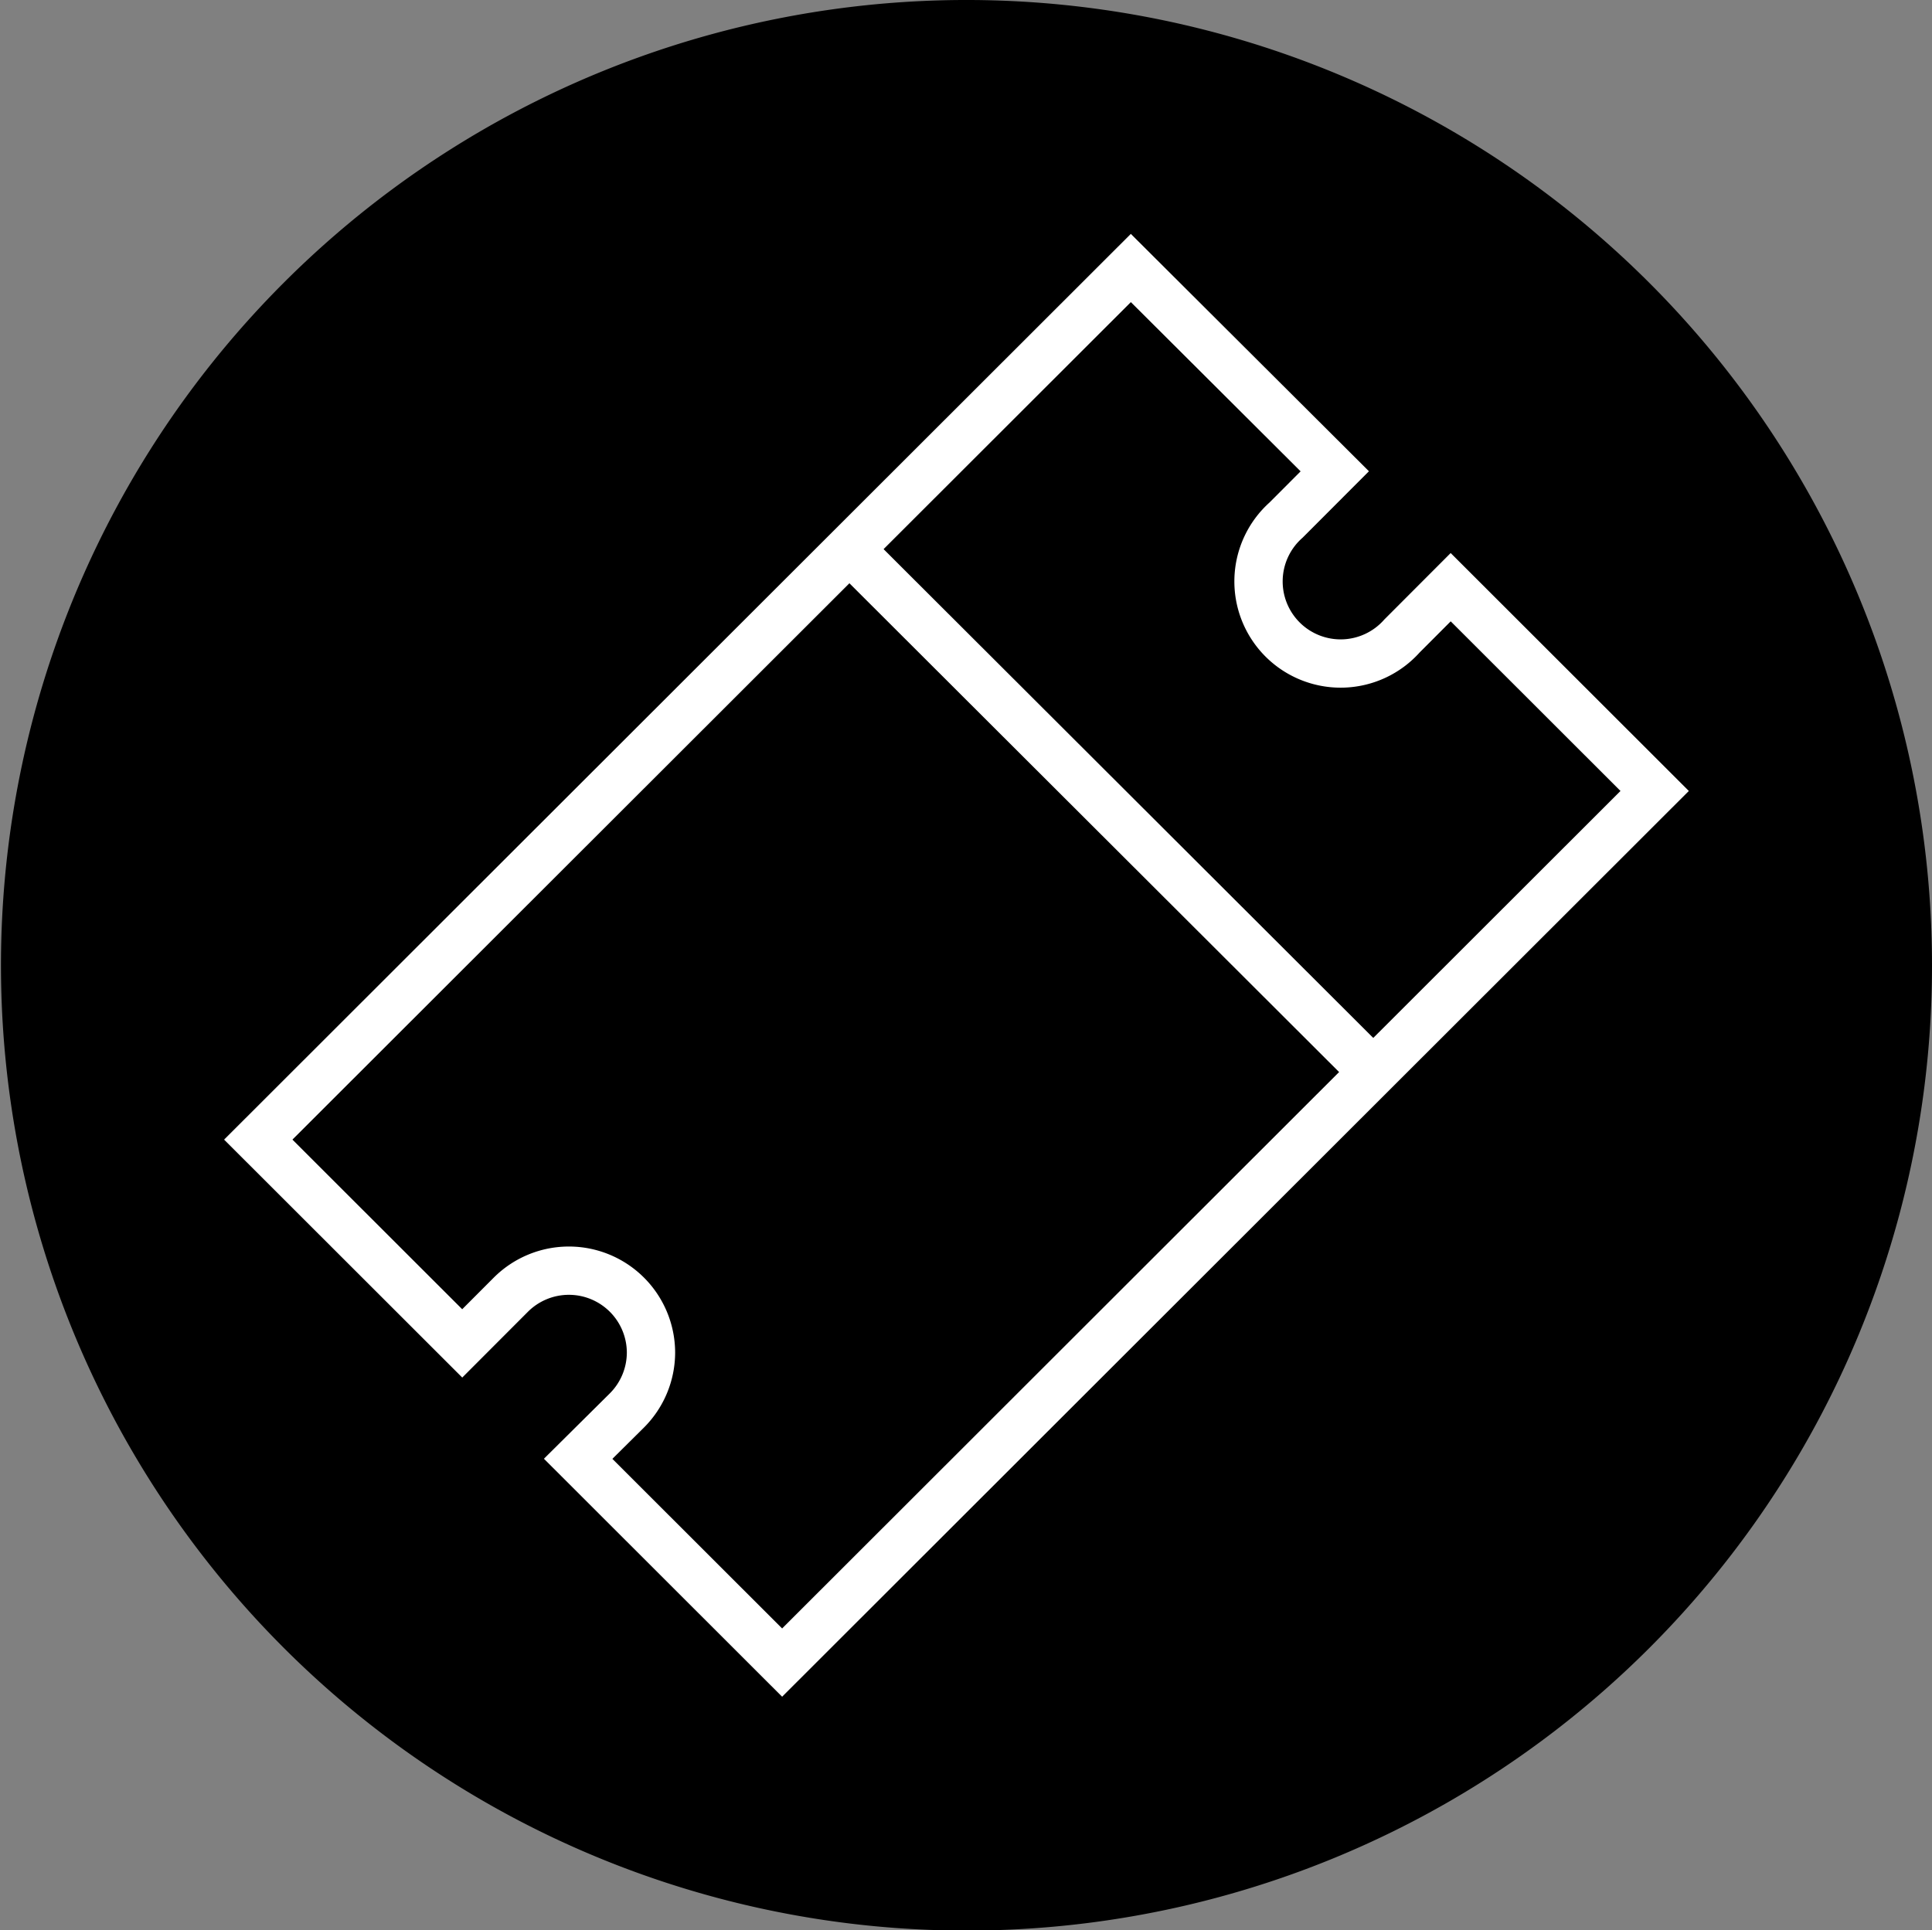
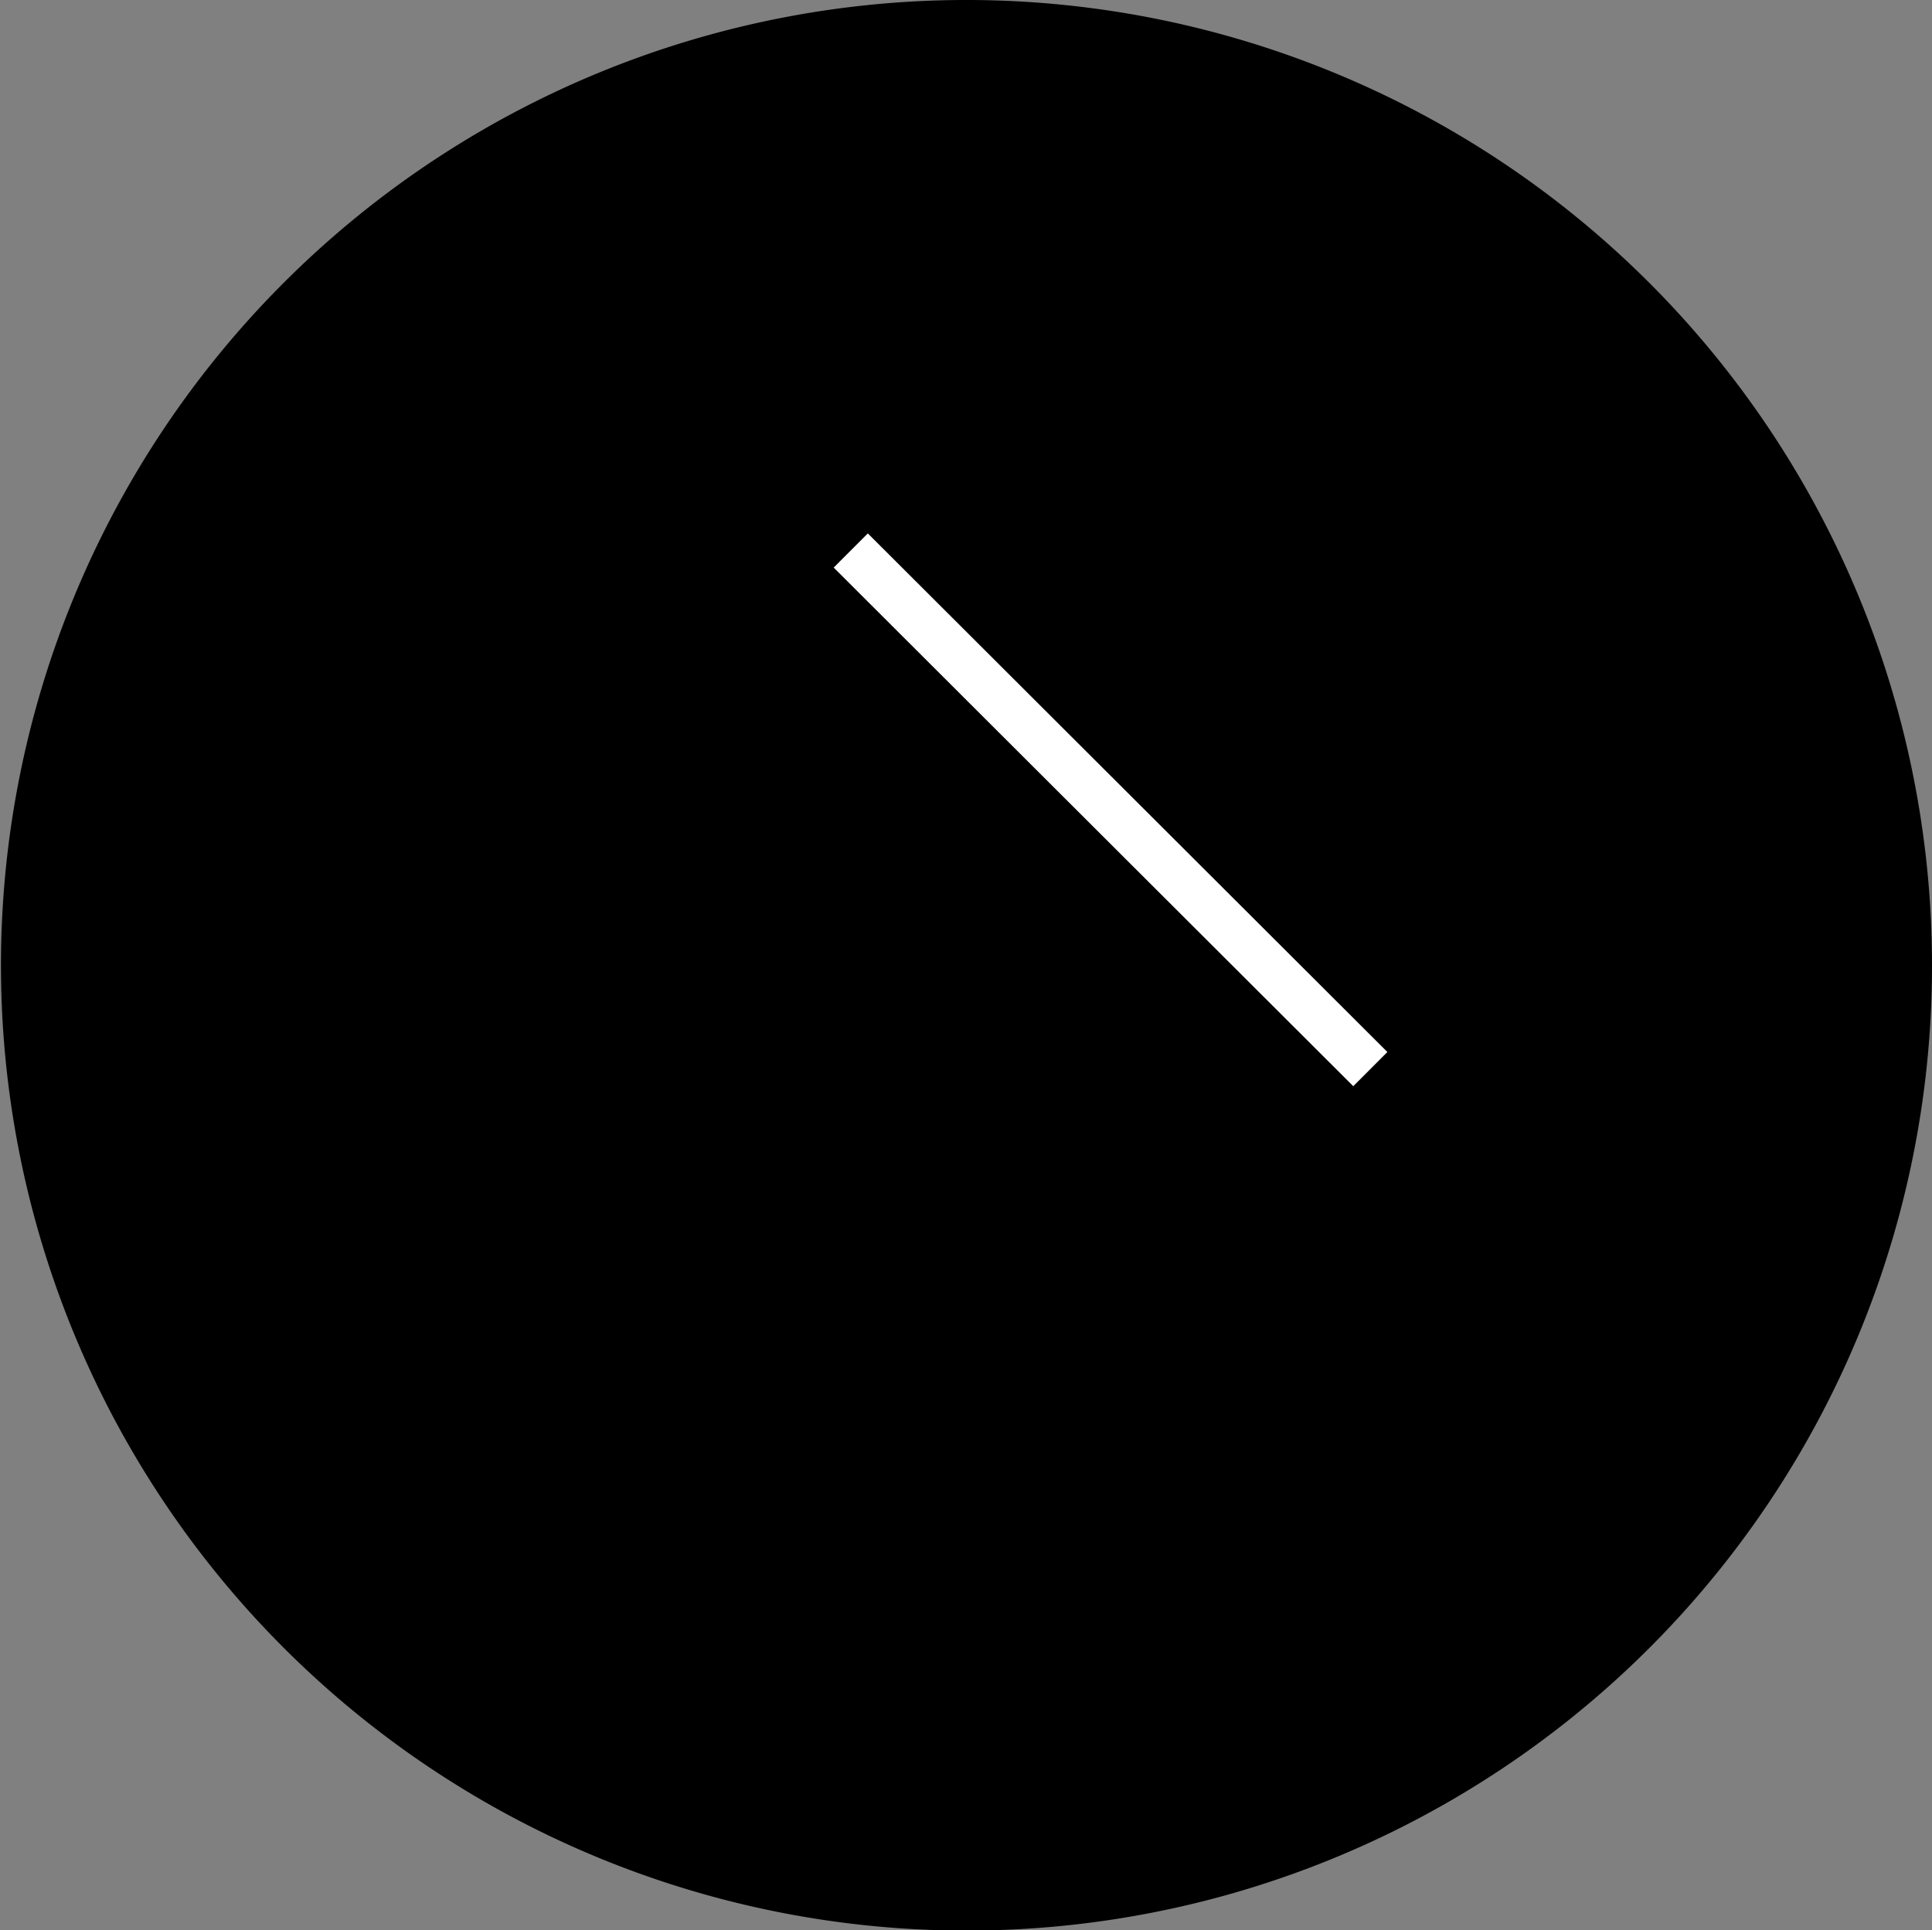
<svg xmlns="http://www.w3.org/2000/svg" id="Ticket_icon" data-name="Ticket icon" width="40" height="39.97" viewBox="0 0 40 39.97">
  <rect x="0" y="0" width="40" height="39.97" fill="#808080" stroke="none" />
  <defs>
    <style>
      .cls-1, .cls-2 {
        fill-rule: evenodd;
      }

      .cls-2 {
        fill: none;
        stroke: #fff;
        stroke-width: 1px;
      }
    </style>
  </defs>
  <path class="cls-1" d="M899,1527.98a19.99,19.99,0,1,1,20-19.99A19.98,19.98,0,0,1,899,1527.98Z" transform="translate(-879 -1488)" />
  <path id="Path_952" data-name="Path 952" class="cls-2" d="M907.371,1510.14l-10.757-10.74" transform="translate(-879 -1488)" />
-   <path id="Path_952-2" data-name="Path 952" class="cls-2" d="M895.193,1522.43l-4.223-4.22,1.008-1a1.7,1.7,0,0,0,.5-1.2,1.7,1.7,0,0,0-2.9-1.2l-1.008,1.01-4.223-4.22,18.066-18.05,4.222,4.21-1.008,1.01a1.7,1.7,0,1,0,2.4,2.4l1.008-1.01,4.223,4.22Z" transform="translate(-879 -1488)" />
</svg>